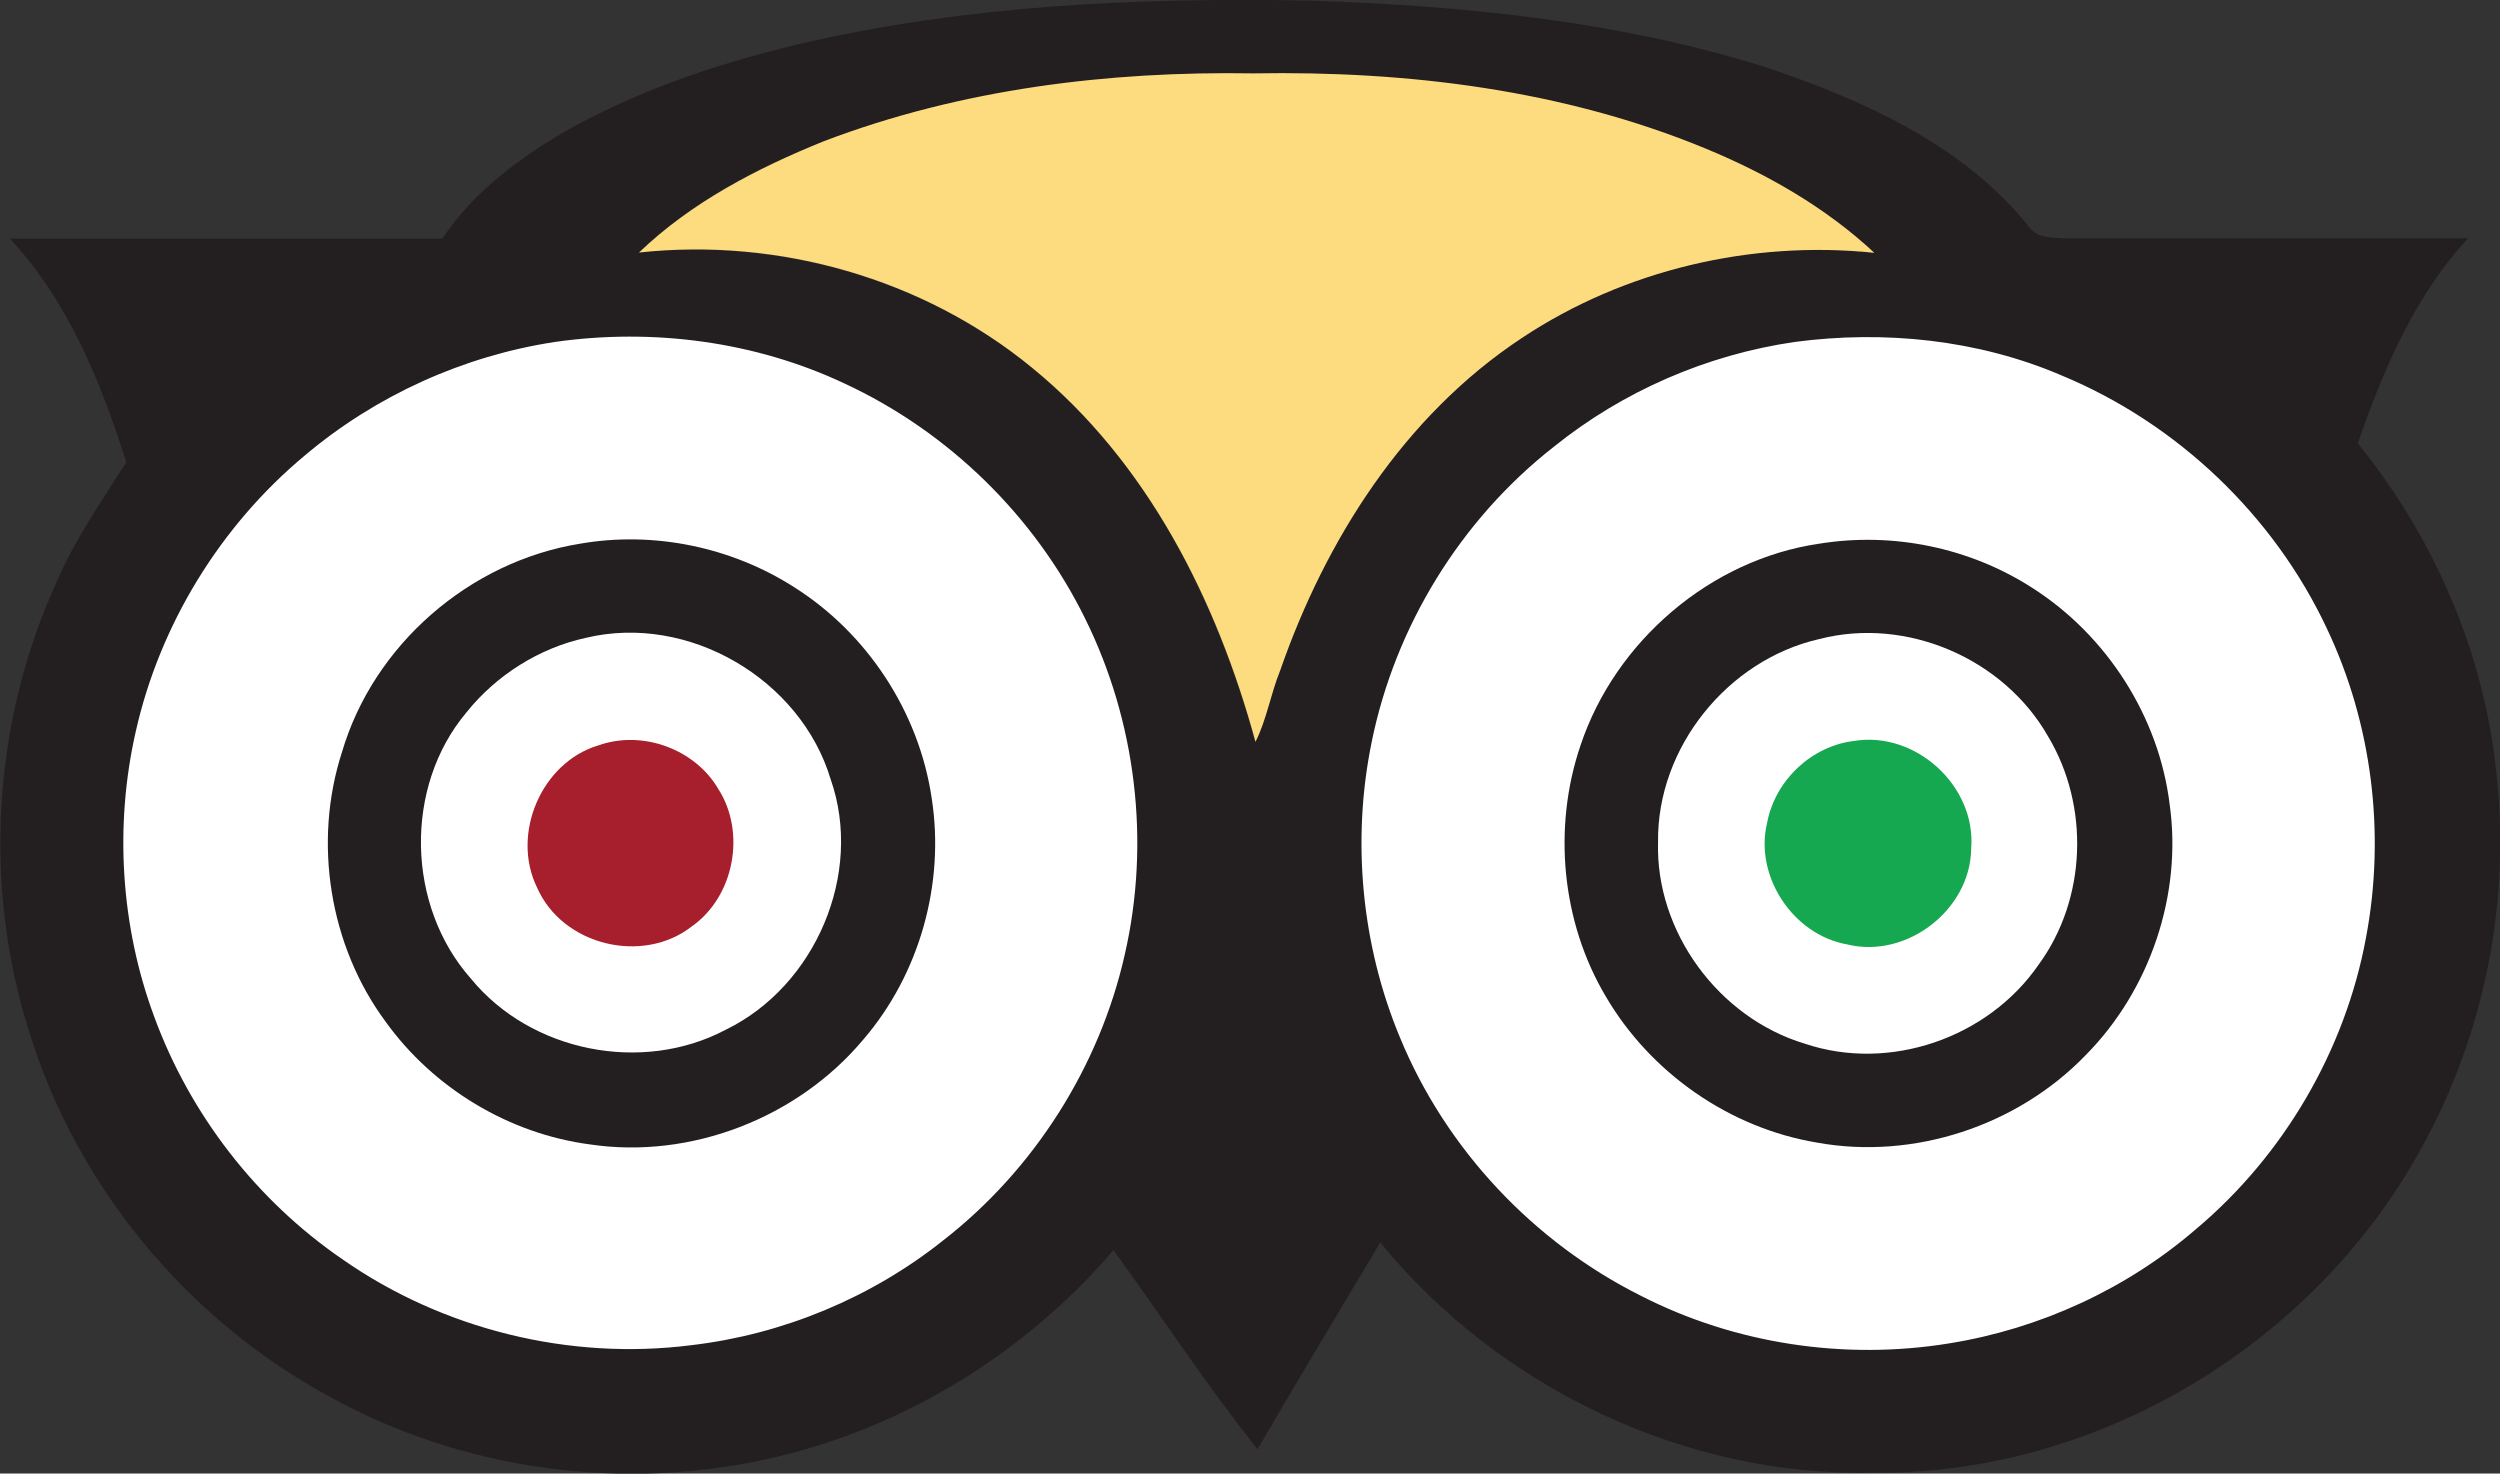
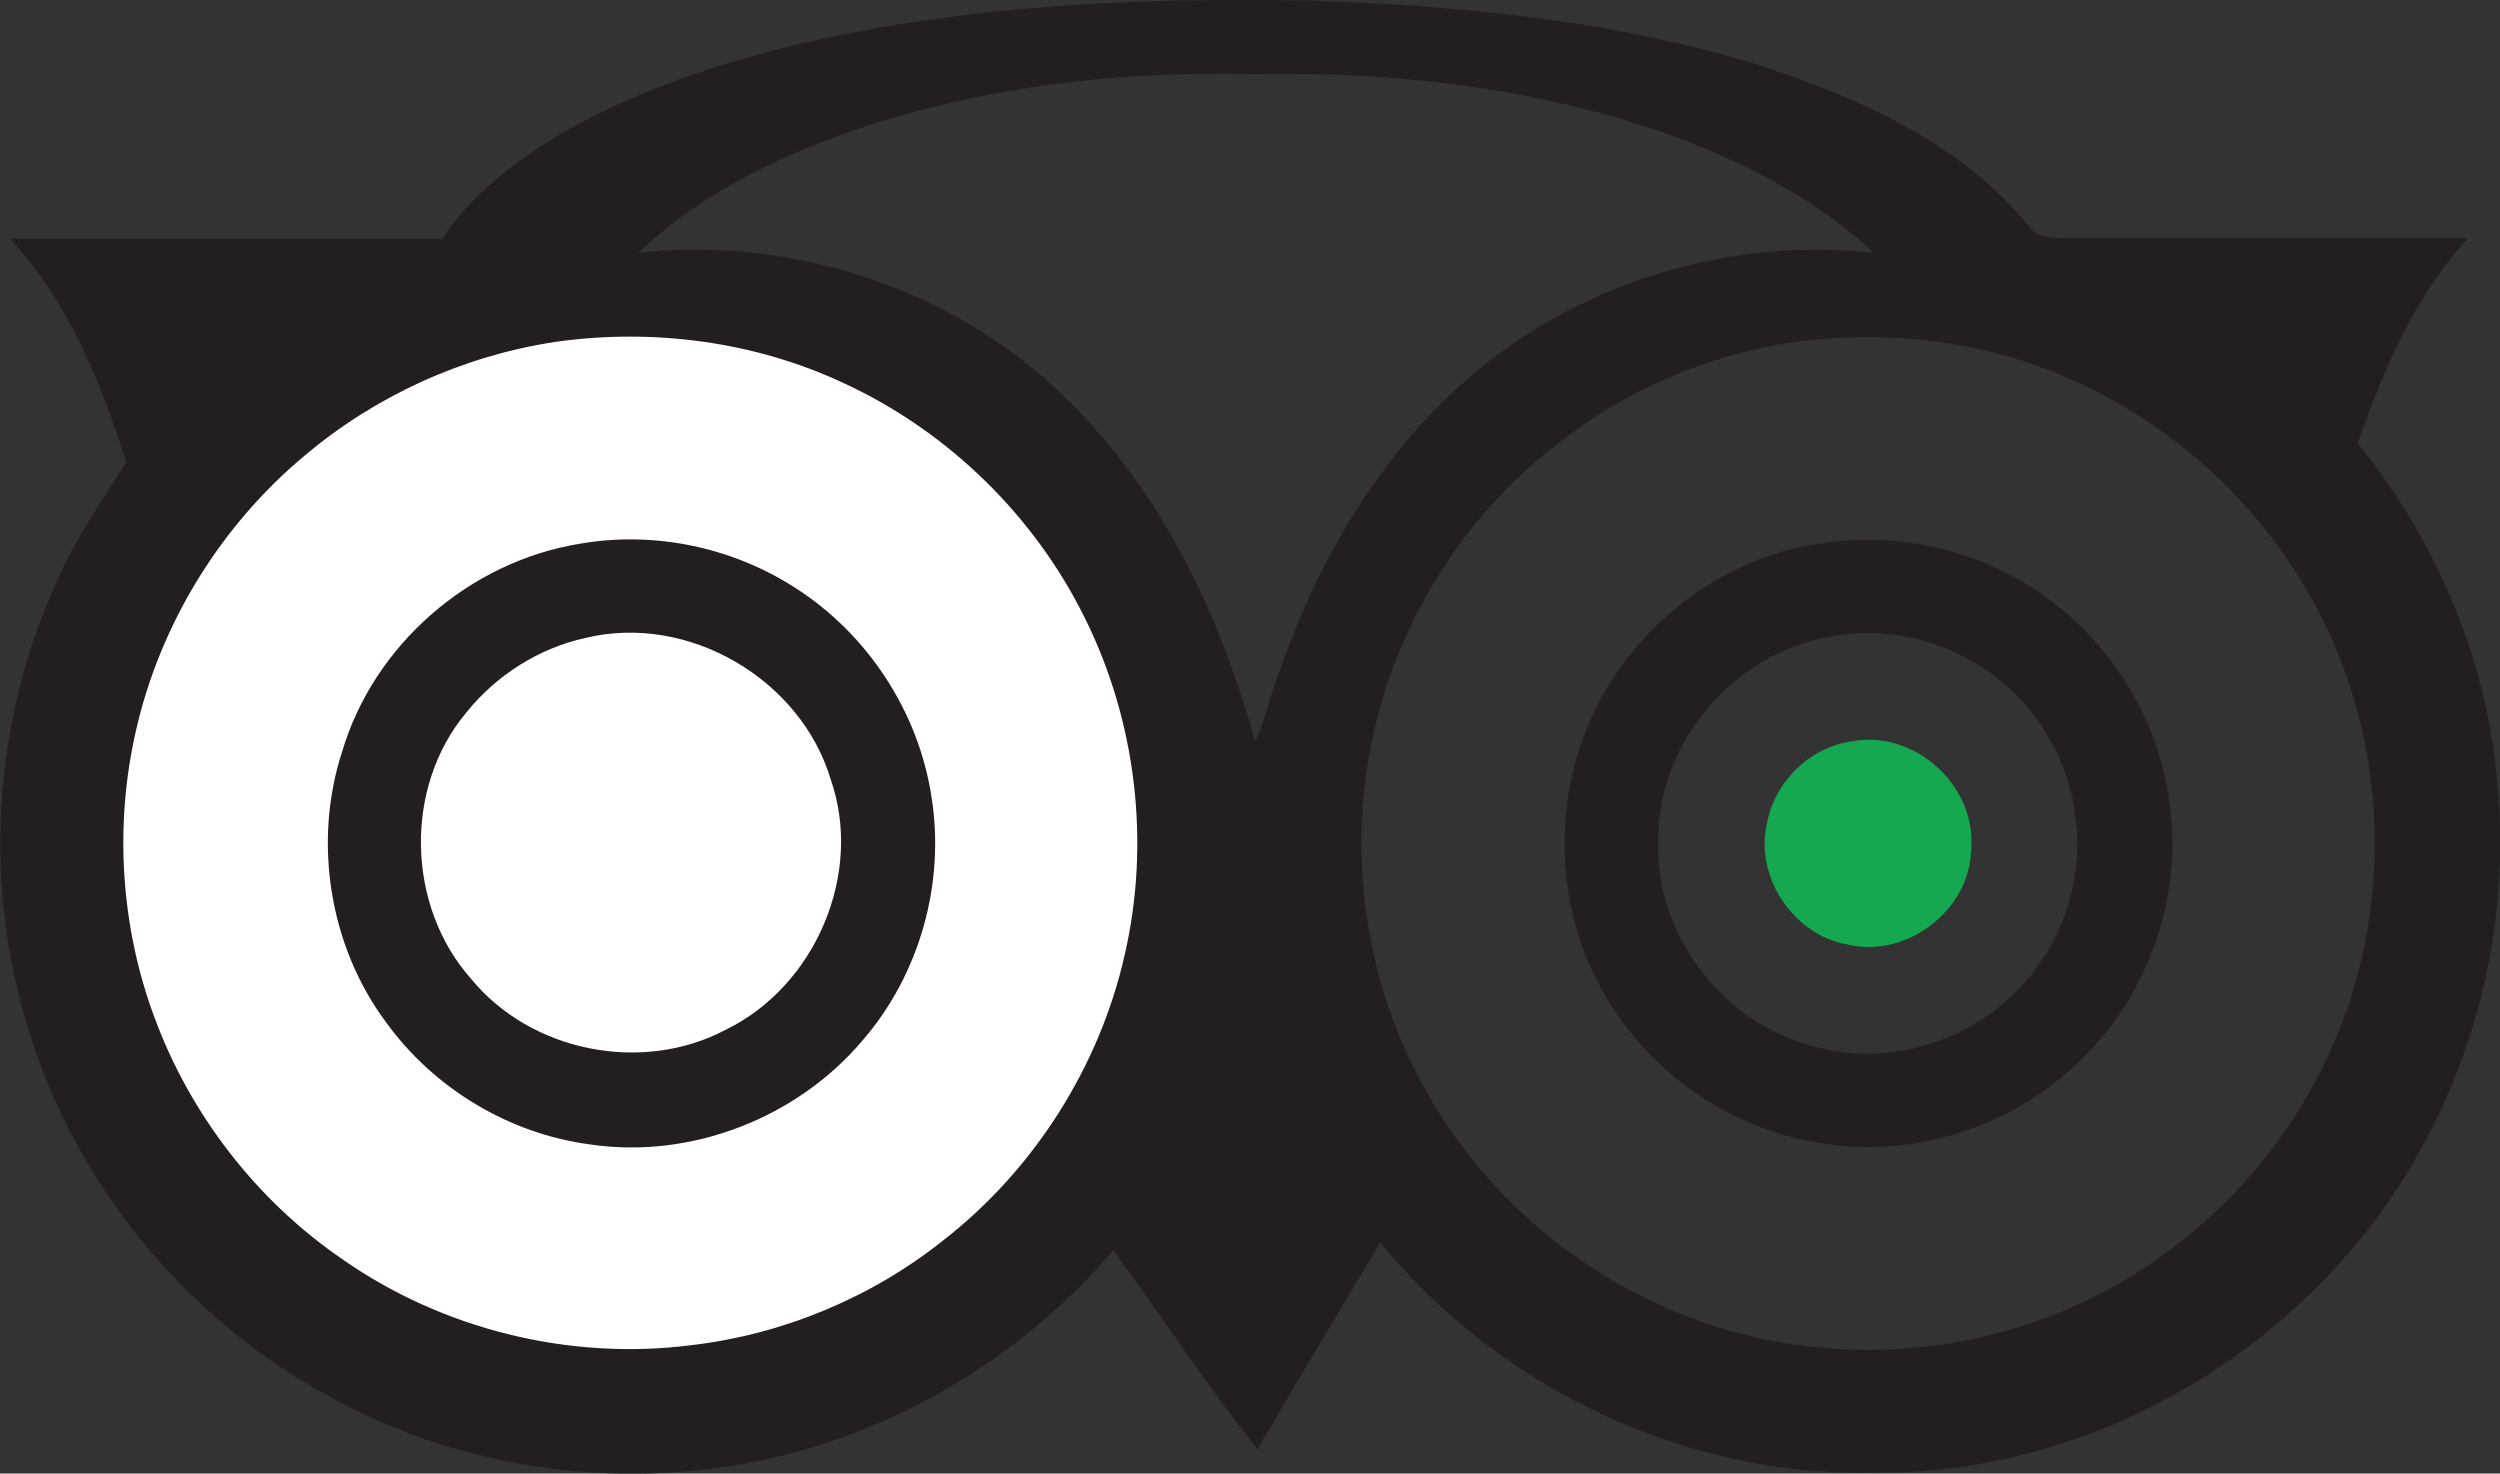
<svg xmlns="http://www.w3.org/2000/svg" version="1.1" id="Livello_1" x="0px" y="0px" viewBox="287.9 50.3 841.5 496" enable-background="new 287.9 50.3 841.5 496" xml:space="preserve">
  <rect x="287.9" y="50.3" width="841.5" height="496" fill="#333333" stroke="none" />
  <circle fill="#FFFFFF" cx="499.3" cy="338.6" r="182.3" />
-   <circle fill="#FFFFFF" cx="918.8" cy="338.6" r="182.3" />
  <g>
    <g id="_x23_231f20ff">
      <path fill="#231F20" d="M556.6,65.2C613,52,671.3,49.4,729,50.5c51.3,1.7,103,6.8,152.2,22.1c33.4,11.1,67.9,26.4,90.2,54.7    c2.6,3,7.2,3,10.9,3.2c45.5,0,91.1,0,136.4,0c-18.1,19.4-28.5,44.3-37.2,69c25.1,30.9,41.9,69,46.4,108.5    c5.5,44.3-3.4,90-25.1,129c-36,65.8-109,109.8-184.1,109c-63.4,1.5-126.2-28.5-166.2-77.5c-13.8,23.2-27.7,46.2-41.3,69.6    c-17.2-21.5-32.3-44.7-48.5-67c-29.2,34.1-69,58.9-112.6,69.4c-50.9,12.3-106.4,5.1-152.2-20.6c-47.5-26-84.3-70.7-100.2-122.4    c-15.5-48.9-12.3-103.6,8.9-150.5c6.2-14.7,15.3-27.7,23.8-41.1c-8.5-27-19.6-54.3-39.2-75.3c48.5,0,97,0,145.6,0    c9.6-14.5,23.6-25.3,38.3-34.3C500,81.6,528.1,72,556.6,65.2 M565.3,97.8c-22.6,8.9-44.7,20.4-62.4,37.5    c46.8-4.9,95.8,8.9,132.2,38.7c38.9,31.7,62.1,78.3,75.3,126c3.6-7.7,5.1-16.2,8.3-24c15.3-44.1,41.7-86,81.3-111.9    c34.7-23,77.5-33.2,118.7-28.7c-16.4-15.3-36.2-26.4-56.8-35.1c-48.1-19.6-100.7-26-152.2-25.1C660.9,74.1,611.3,80.3,565.3,97.8     M474.7,165.4c-30.9,4.7-60.4,18.1-84.3,38.3c-28.3,23.6-48.7,56.8-56.8,92.8c-7.2,31.7-5.1,65.5,6.2,96    c12.1,33,34.5,61.9,63.4,81.7c33.8,23.6,76.4,34.1,117.3,28.9c30.9-3.6,60.7-16,84.9-35.3c30.6-23.8,52.6-58.5,61.1-96.2    c8.7-37.9,3.8-78.5-13.4-113.2c-17-34.5-46-62.8-80.9-79C542.1,165.2,507.6,160.7,474.7,165.4 M892,165.4    c-29.6,4.3-57.9,16.6-81.1,35.3c-31.3,24.5-53.4,60.4-61.3,99.4c-6.8,33.2-3.4,68.5,9.6,99.6c15.5,37.5,44.9,68.7,81.1,86.8    c31.7,16.2,68.5,21.7,103.6,16c30.6-4.9,59.8-18.3,83.2-38.5c29.6-24.9,50.2-60.2,57.2-98.1c6.6-34.9,2.1-71.9-13.2-104.1    c-17.9-38.1-50.4-69-89.2-85.1C953.7,164.6,922.2,161.4,892,165.4z" />
      <path fill="#231F20" d="M483.2,233.3c24.7-4.3,50.9,1.1,72.1,14.7c24.5,15.5,41.9,41.9,46.2,70.9c4.5,28.7-4,59.2-23,81.3    c-22.1,26.4-58.1,40.4-92.1,35.3c-27.2-3.6-52.6-18.9-68.7-41.3c-18.9-25.5-24.5-60.4-14.7-90.7    C413.6,267.4,445.9,239.3,483.2,233.3 M485.1,265c-15.7,3.4-30.2,12.6-40.2,25.1c-21.1,25.1-20.2,65.1,1.5,89.6    c20.2,24.7,57.7,32.1,85.8,17.2c30.2-14.7,46.4-52.6,35.3-84.3C557.4,278.9,519.6,256.7,485.1,265z" />
      <path fill="#231F20" d="M900.3,233.3c24.7-4,50.6,1.3,71.7,14.9c25.1,16,42.6,43.4,46.2,72.8c4.3,30.4-6.6,62.6-28.3,84.5    c-23,23.8-57.9,35.3-90.4,29.4c-29.4-4.9-56-23.4-71.1-49.2c-14.9-25.1-17.9-56.8-8.5-84.5C831.6,266.1,863.7,238.6,900.3,233.3     M900.3,265.4c-30.9,7-54.7,36.6-54.3,68.3c-0.9,30.2,20.4,59.2,49.4,67.9c28.5,9.6,61.7-1.9,78.7-26.6    c16.2-22.1,17.2-53.4,3.2-76.8C962.4,272,929.7,257.8,900.3,265.4z" />
    </g>
    <g id="_x23_fddb7fff">
-       <path fill="#FDDB7F" d="M565.3,97.8c46-17.5,95.6-23.6,144.5-22.8c51.7-0.9,104.3,5.5,152.2,25.3c20.6,8.5,40.4,19.8,56.8,35.1    c-41.3-4.3-84.1,5.7-118.7,28.7c-39.6,26.2-66,67.9-81.3,111.9c-3.2,7.9-4.5,16.4-8.3,24c-13-47.7-36.4-94.3-75.3-126    c-36.6-30-85.3-43.8-132.2-38.7C520.6,118.4,542.8,106.9,565.3,97.8z" />
-     </g>
+       </g>
    <g id="_x23_a71e2cff">
-       <path fill="#A71E2C" d="M489.3,301.2c14.9-5.3,32.6,1.3,40.4,14.7c9.4,14.7,5.3,36.2-8.9,46.2c-16.6,13-43.6,6.4-52.1-13    C459.8,331,470.2,306.9,489.3,301.2z" />
-     </g>
+       </g>
    <g id="_x23_16a850ff">
      <path fill="#16A850" d="M912,299.7c20.6-3.4,41.1,15.1,39.4,36.2c-0.2,20.6-21.7,37.2-41.7,32.3c-18.3-3.2-31.3-23-27-40.9    C885.4,312.9,897.7,301.4,912,299.7z" />
    </g>
  </g>
</svg>